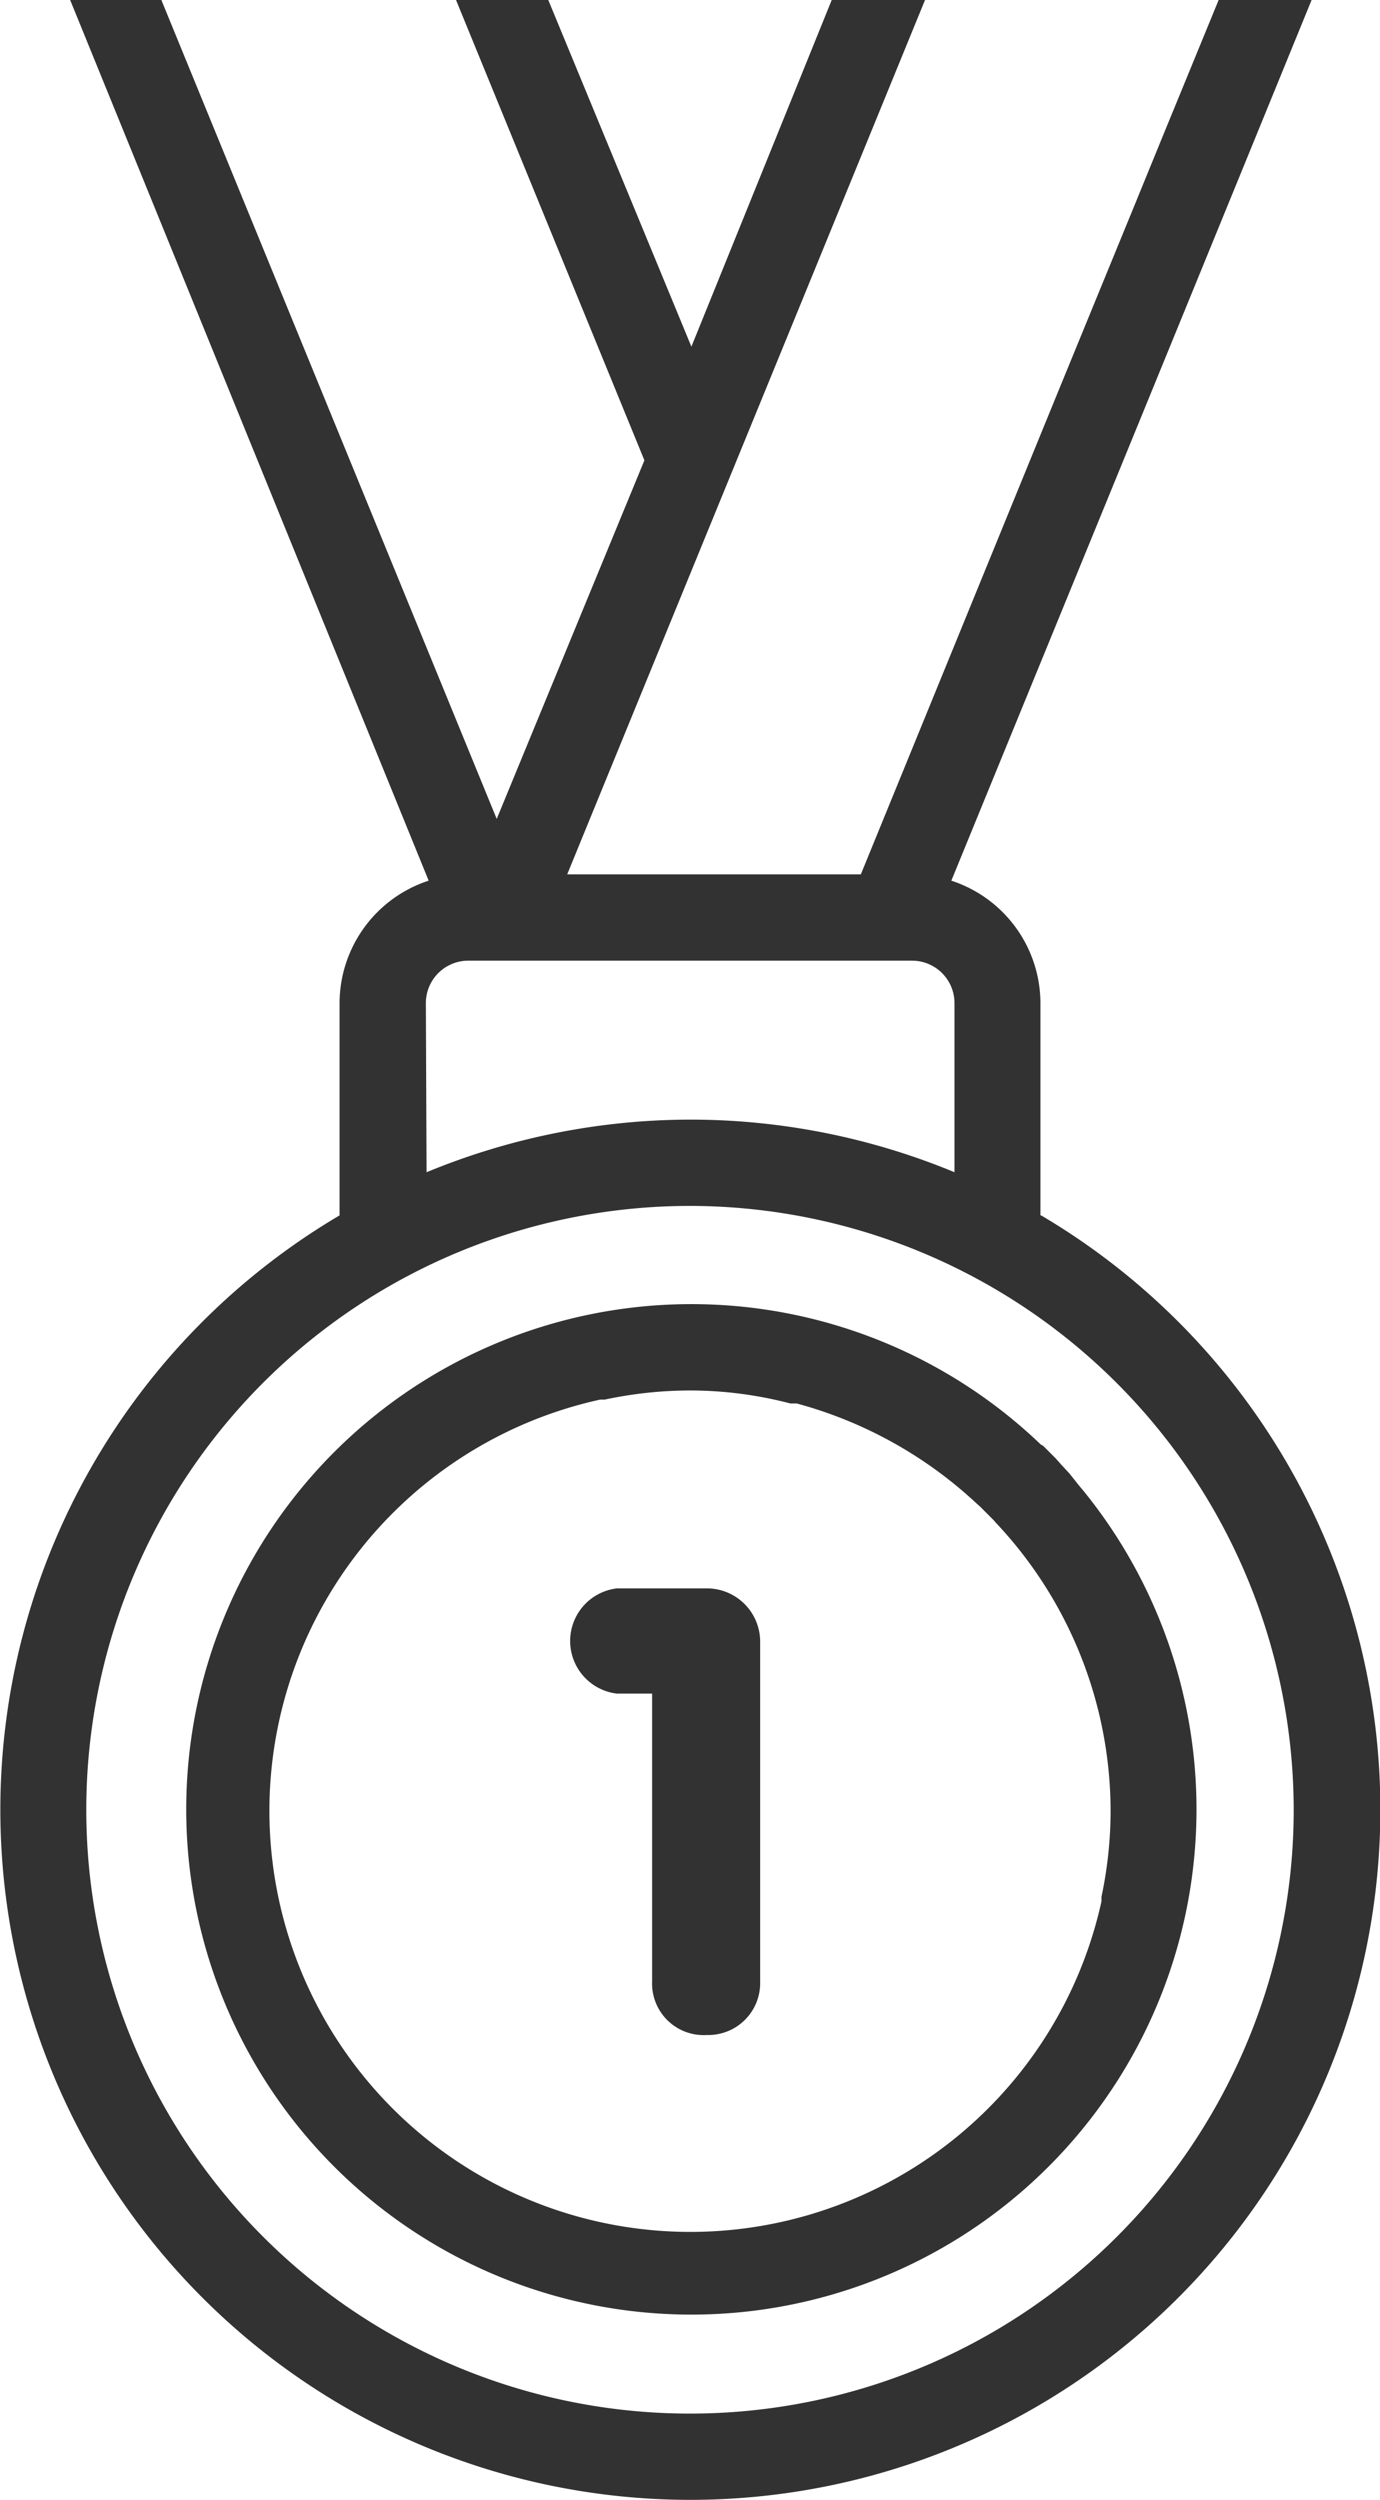
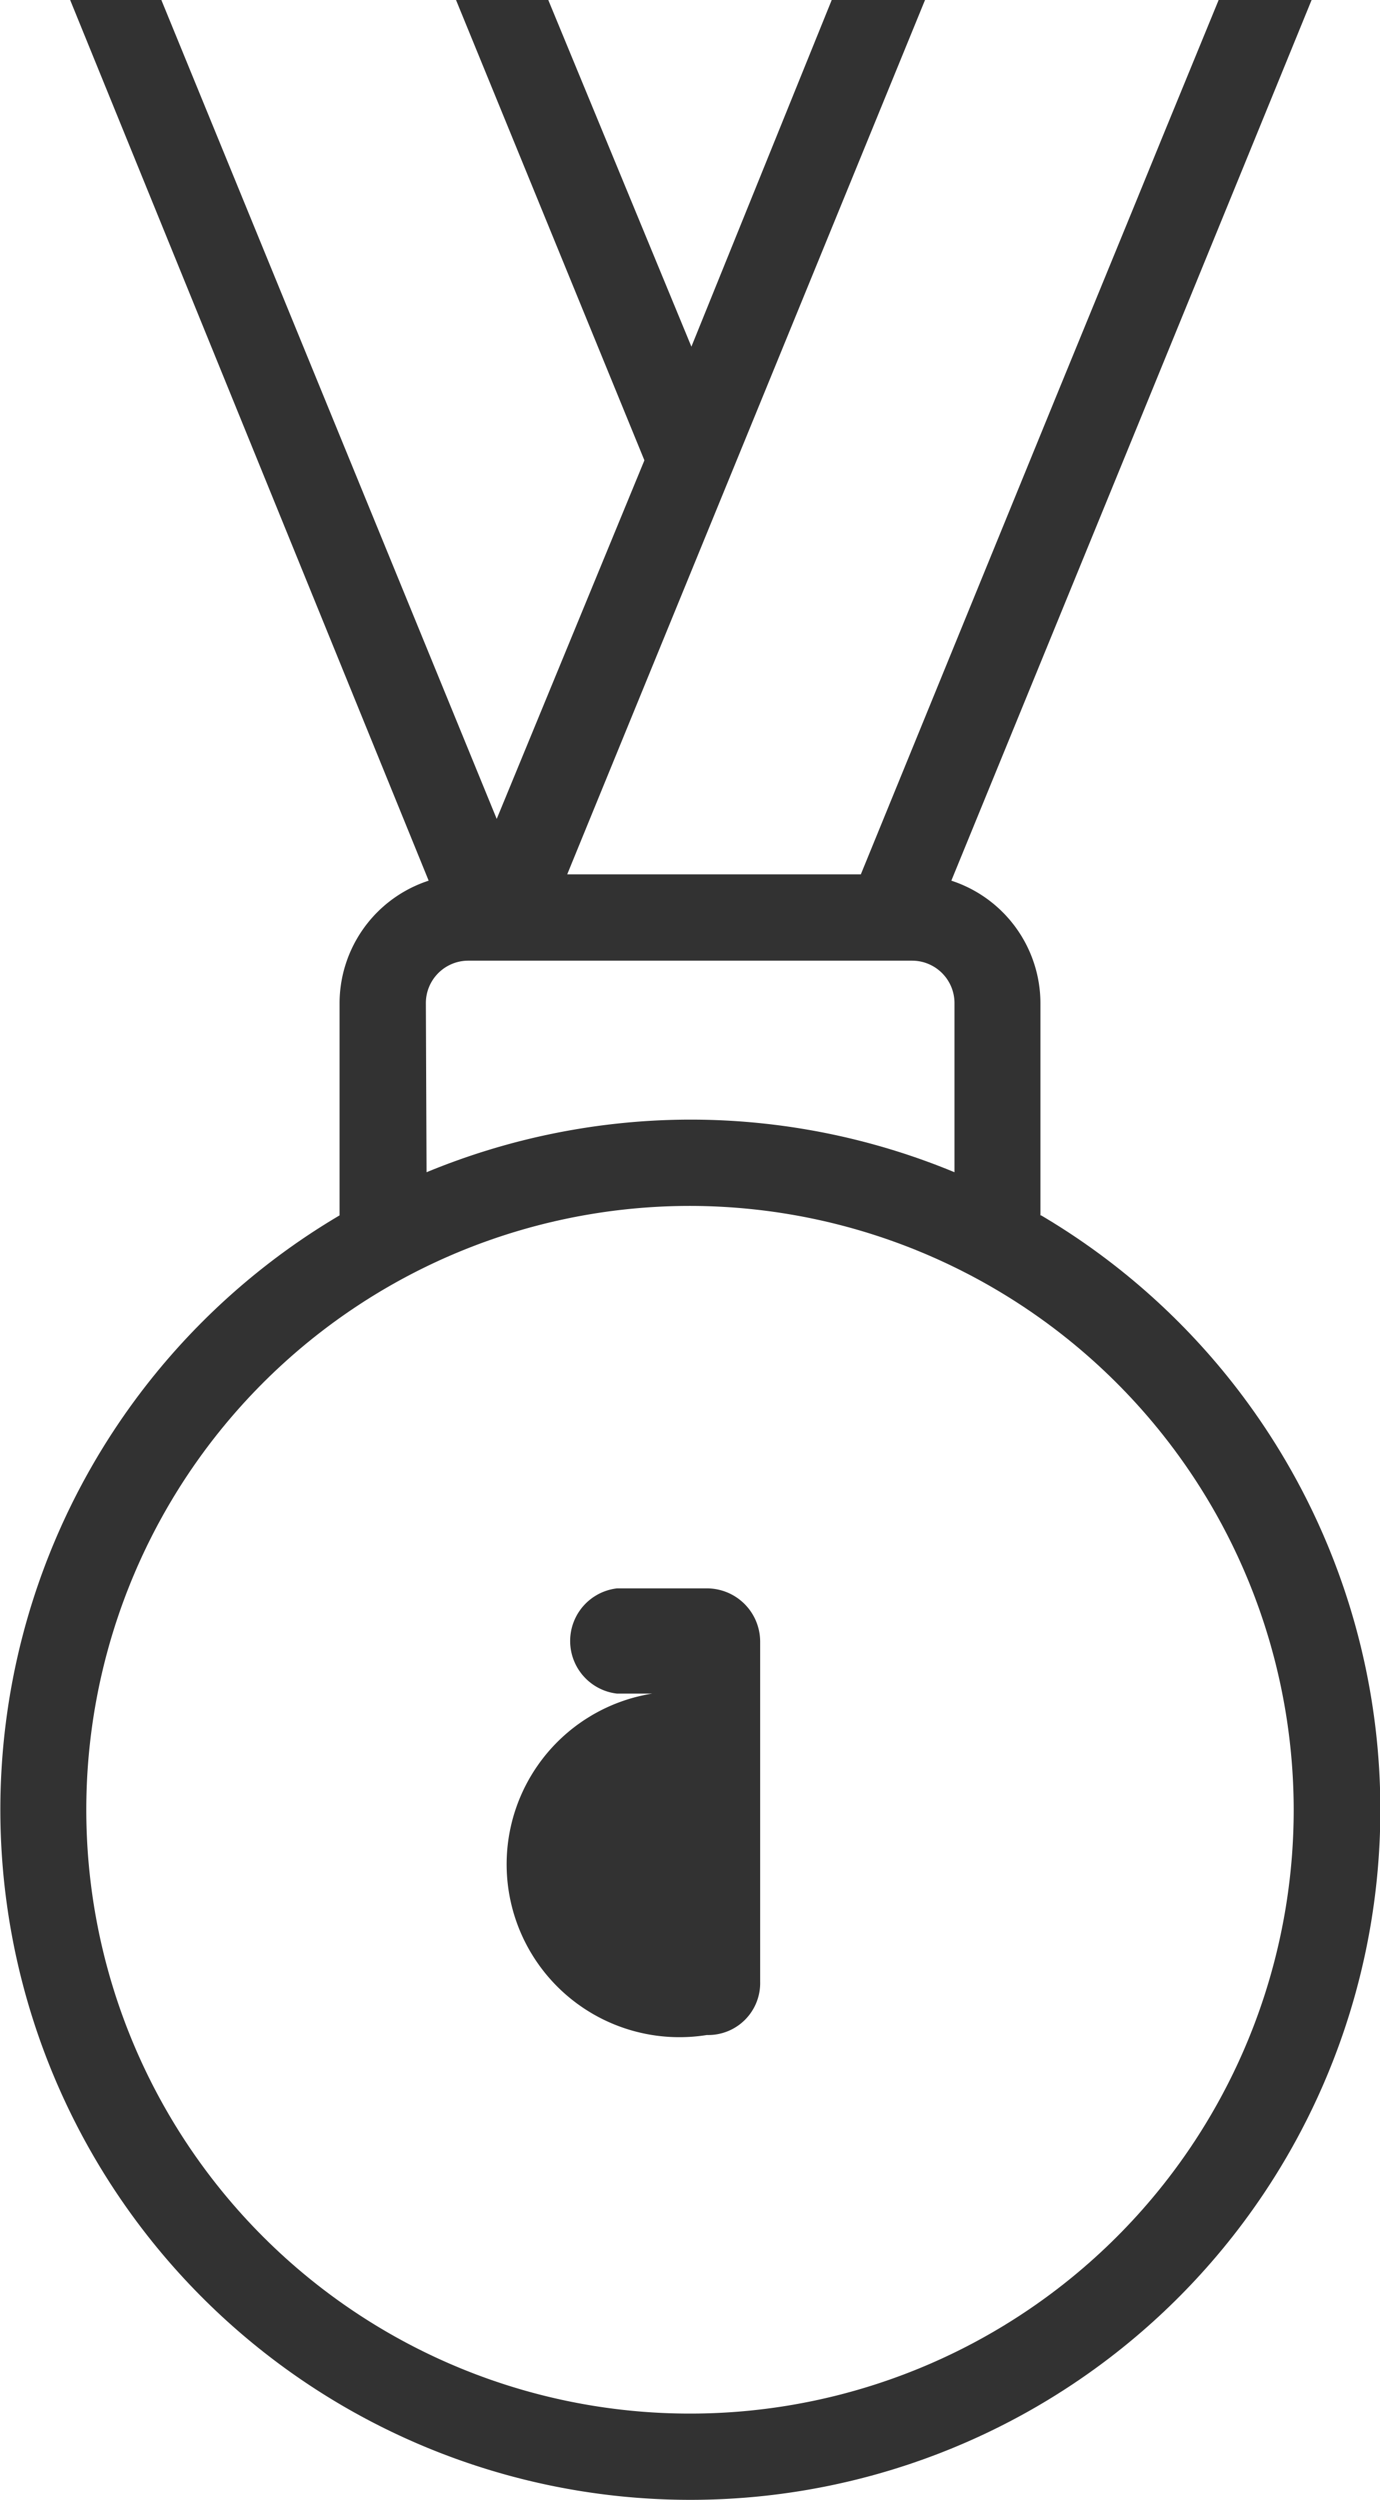
<svg xmlns="http://www.w3.org/2000/svg" viewBox="0 0 39.34 71.25">
  <g id="Vrstva_2" data-name="Vrstva 2">
    <g id="Vrstva_1-2" data-name="Vrstva 1">
-       <path d="M20.15,58a1.48,1.48,0,0,0,1.52-1.52v-9.7a1.52,1.52,0,0,0-1.52-1.51H17.59a1.51,1.51,0,0,0,0,3h1v8.2A1.47,1.47,0,0,0,20.15,58Z" fill="#323232" />
-       <path d="M29.67,41.17a14.4,14.4,0,1,0,1.2,1.3l-.11-.13L30.49,42l-.24-.26-.16-.18-.35-.35ZM22.53,40l.18,0a12.15,12.15,0,0,1,5.15,2.87l.07.06.2.2.2.2.05.06a12,12,0,0,1,3.28,8.2,11.83,11.83,0,0,1-.26,2.47s0,.08,0,.13a12,12,0,1,1-14.29-14.3l.13,0a11.73,11.73,0,0,1,2.46-.26A11.34,11.34,0,0,1,22.53,40Z" fill="#323232" />
+       <path d="M20.15,58a1.48,1.48,0,0,0,1.52-1.52v-9.7a1.52,1.52,0,0,0-1.52-1.51H17.59a1.51,1.51,0,0,0,0,3h1A1.47,1.47,0,0,0,20.15,58Z" fill="#323232" />
      <path d="M29.66,34.64V28.59a3.68,3.68,0,0,0-2.54-3.49l5.29-12.92,3.08-7.53L37.39,0H34.74L33.18,3.8v0l-.85,2.08h0l-2.19,5.34h0L24.54,24.92H16.17C16.61,23.84,22.28,10,26.37,0H23.71l-4,9.88L15.63,0H13l5.37,13.12L14.16,23.34,4.6,0H2L12.22,25.1a3.68,3.68,0,0,0-2.54,3.49v6.05a19.67,19.67,0,1,0,20,0ZM12.14,28.59a1.21,1.21,0,0,1,1.21-1.21H26a1.21,1.21,0,0,1,1.21,1.21v4.82a19.68,19.68,0,0,0-7.53-1.5h0a19.75,19.75,0,0,0-7.52,1.5Zm24.74,23A17.21,17.21,0,1,1,19.67,34.37h0A17.23,17.23,0,0,1,36.88,51.58Z" fill="#323232" />
    </g>
  </g>
</svg>